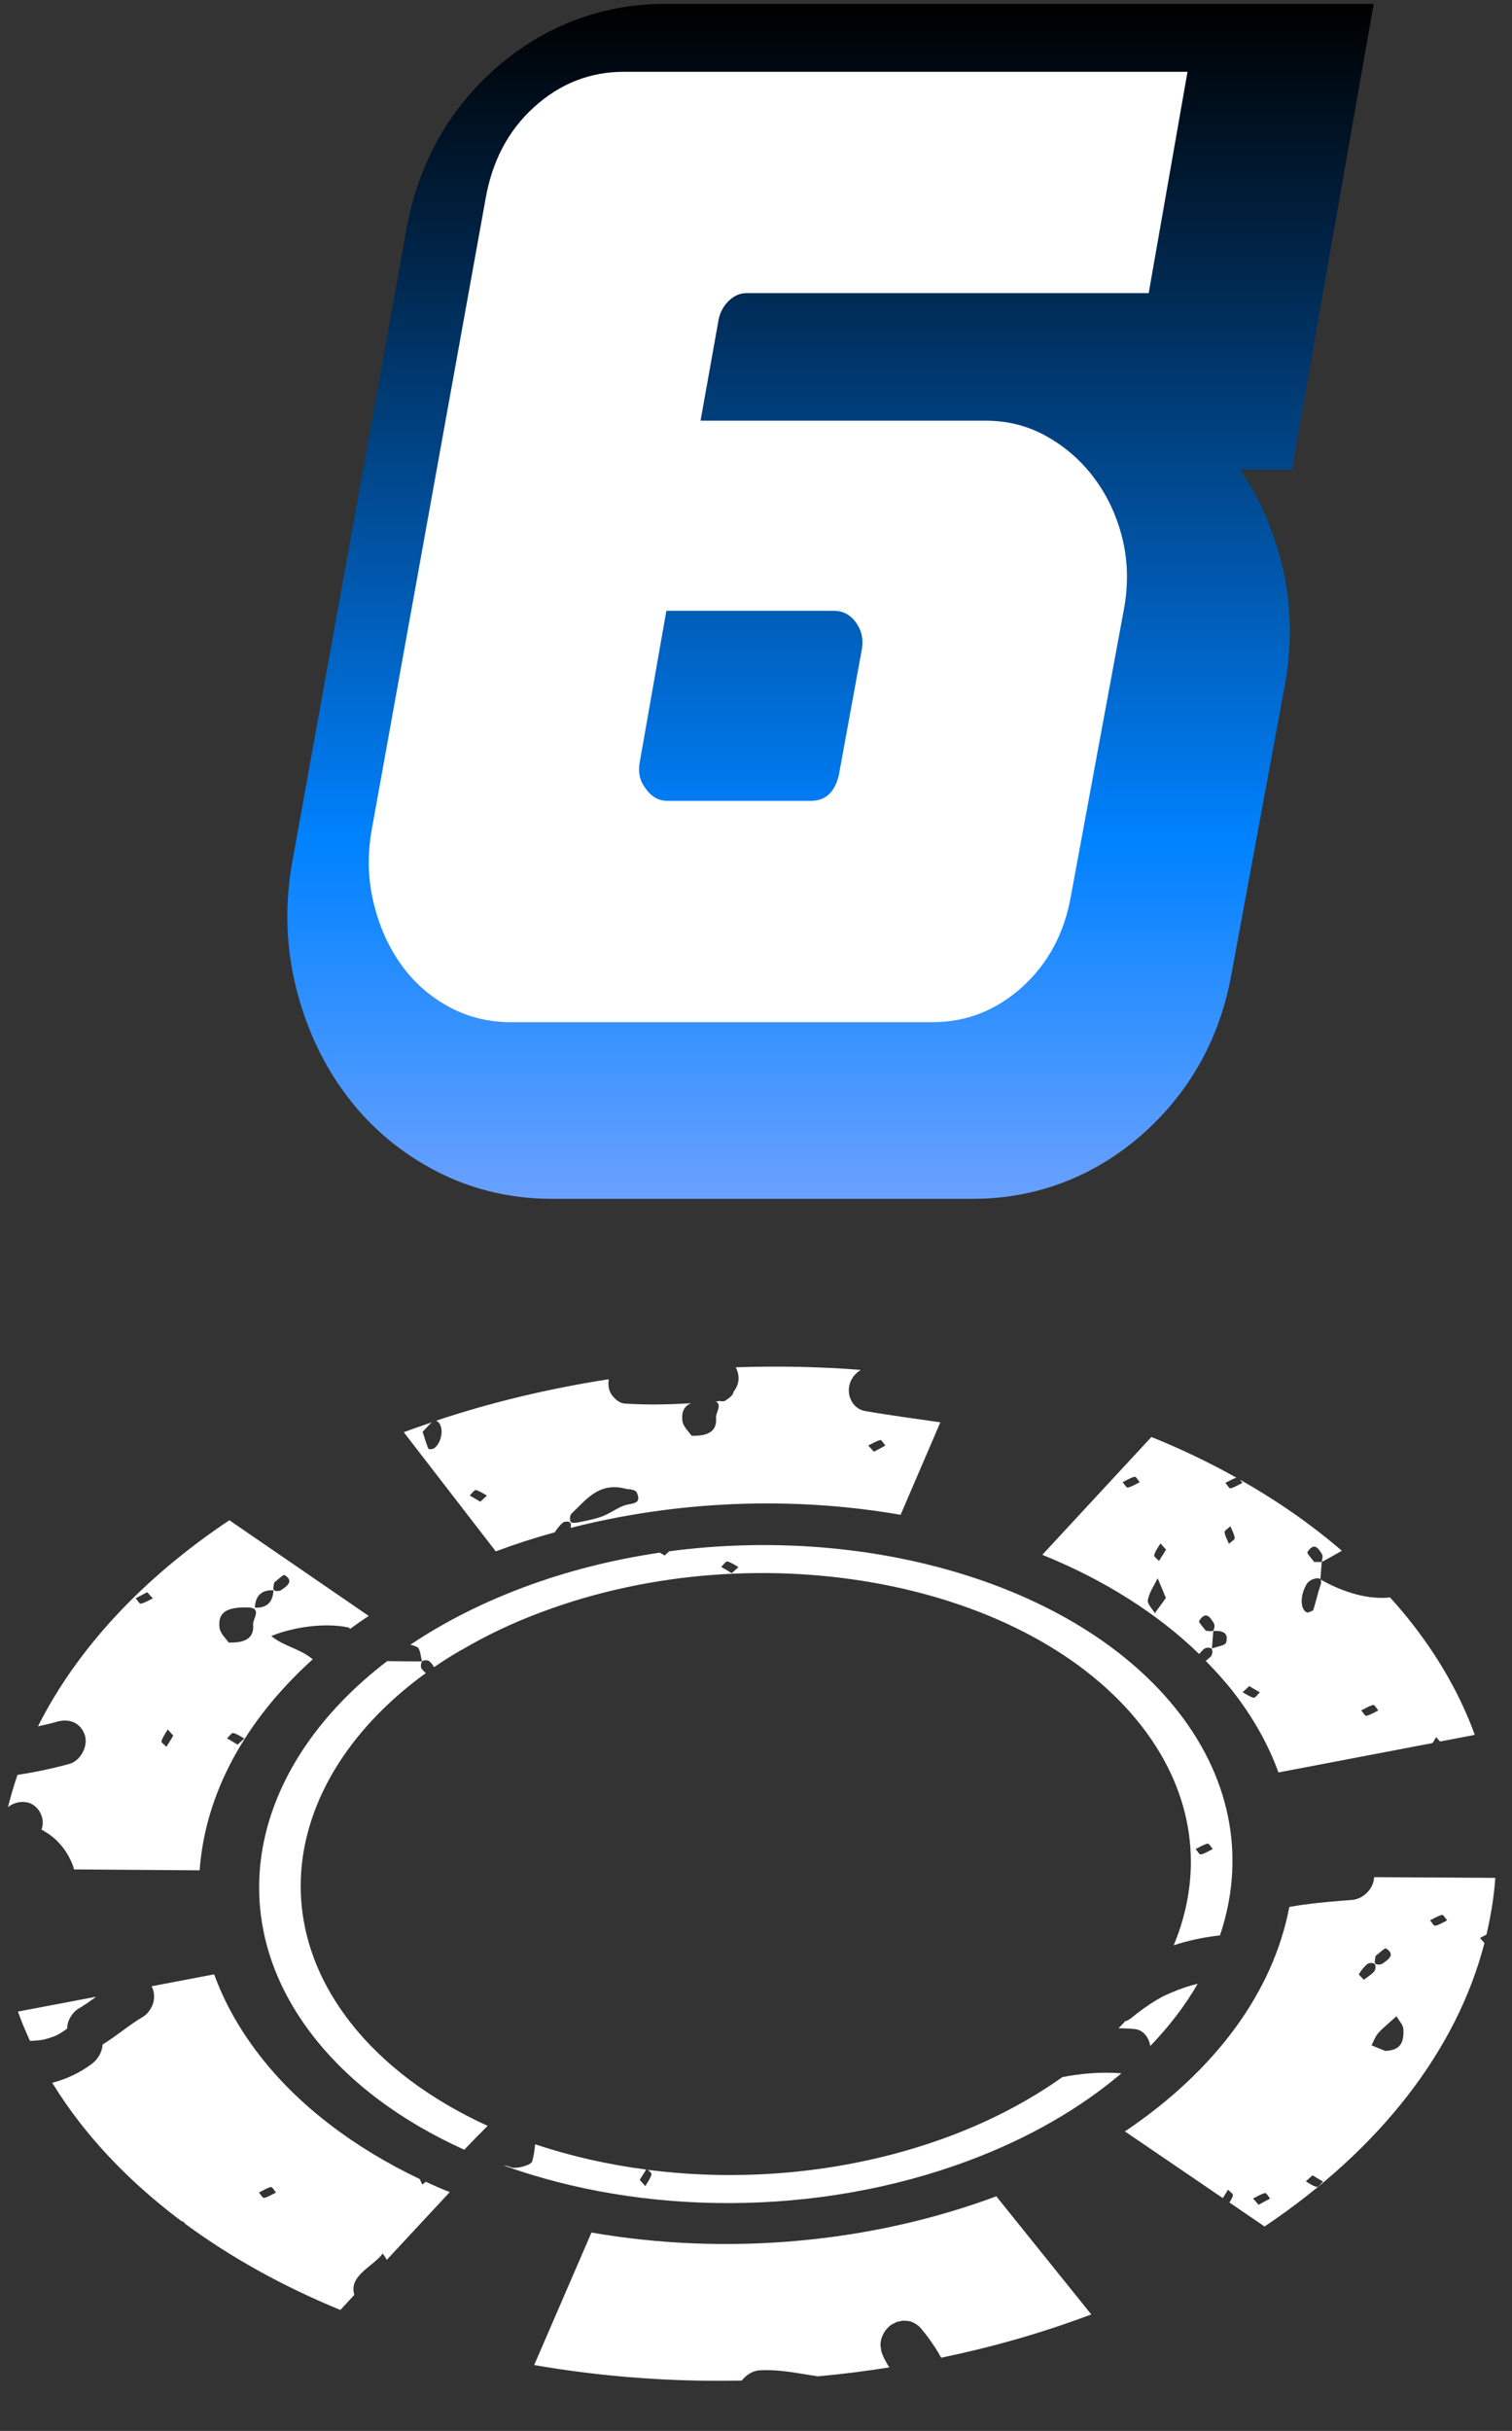
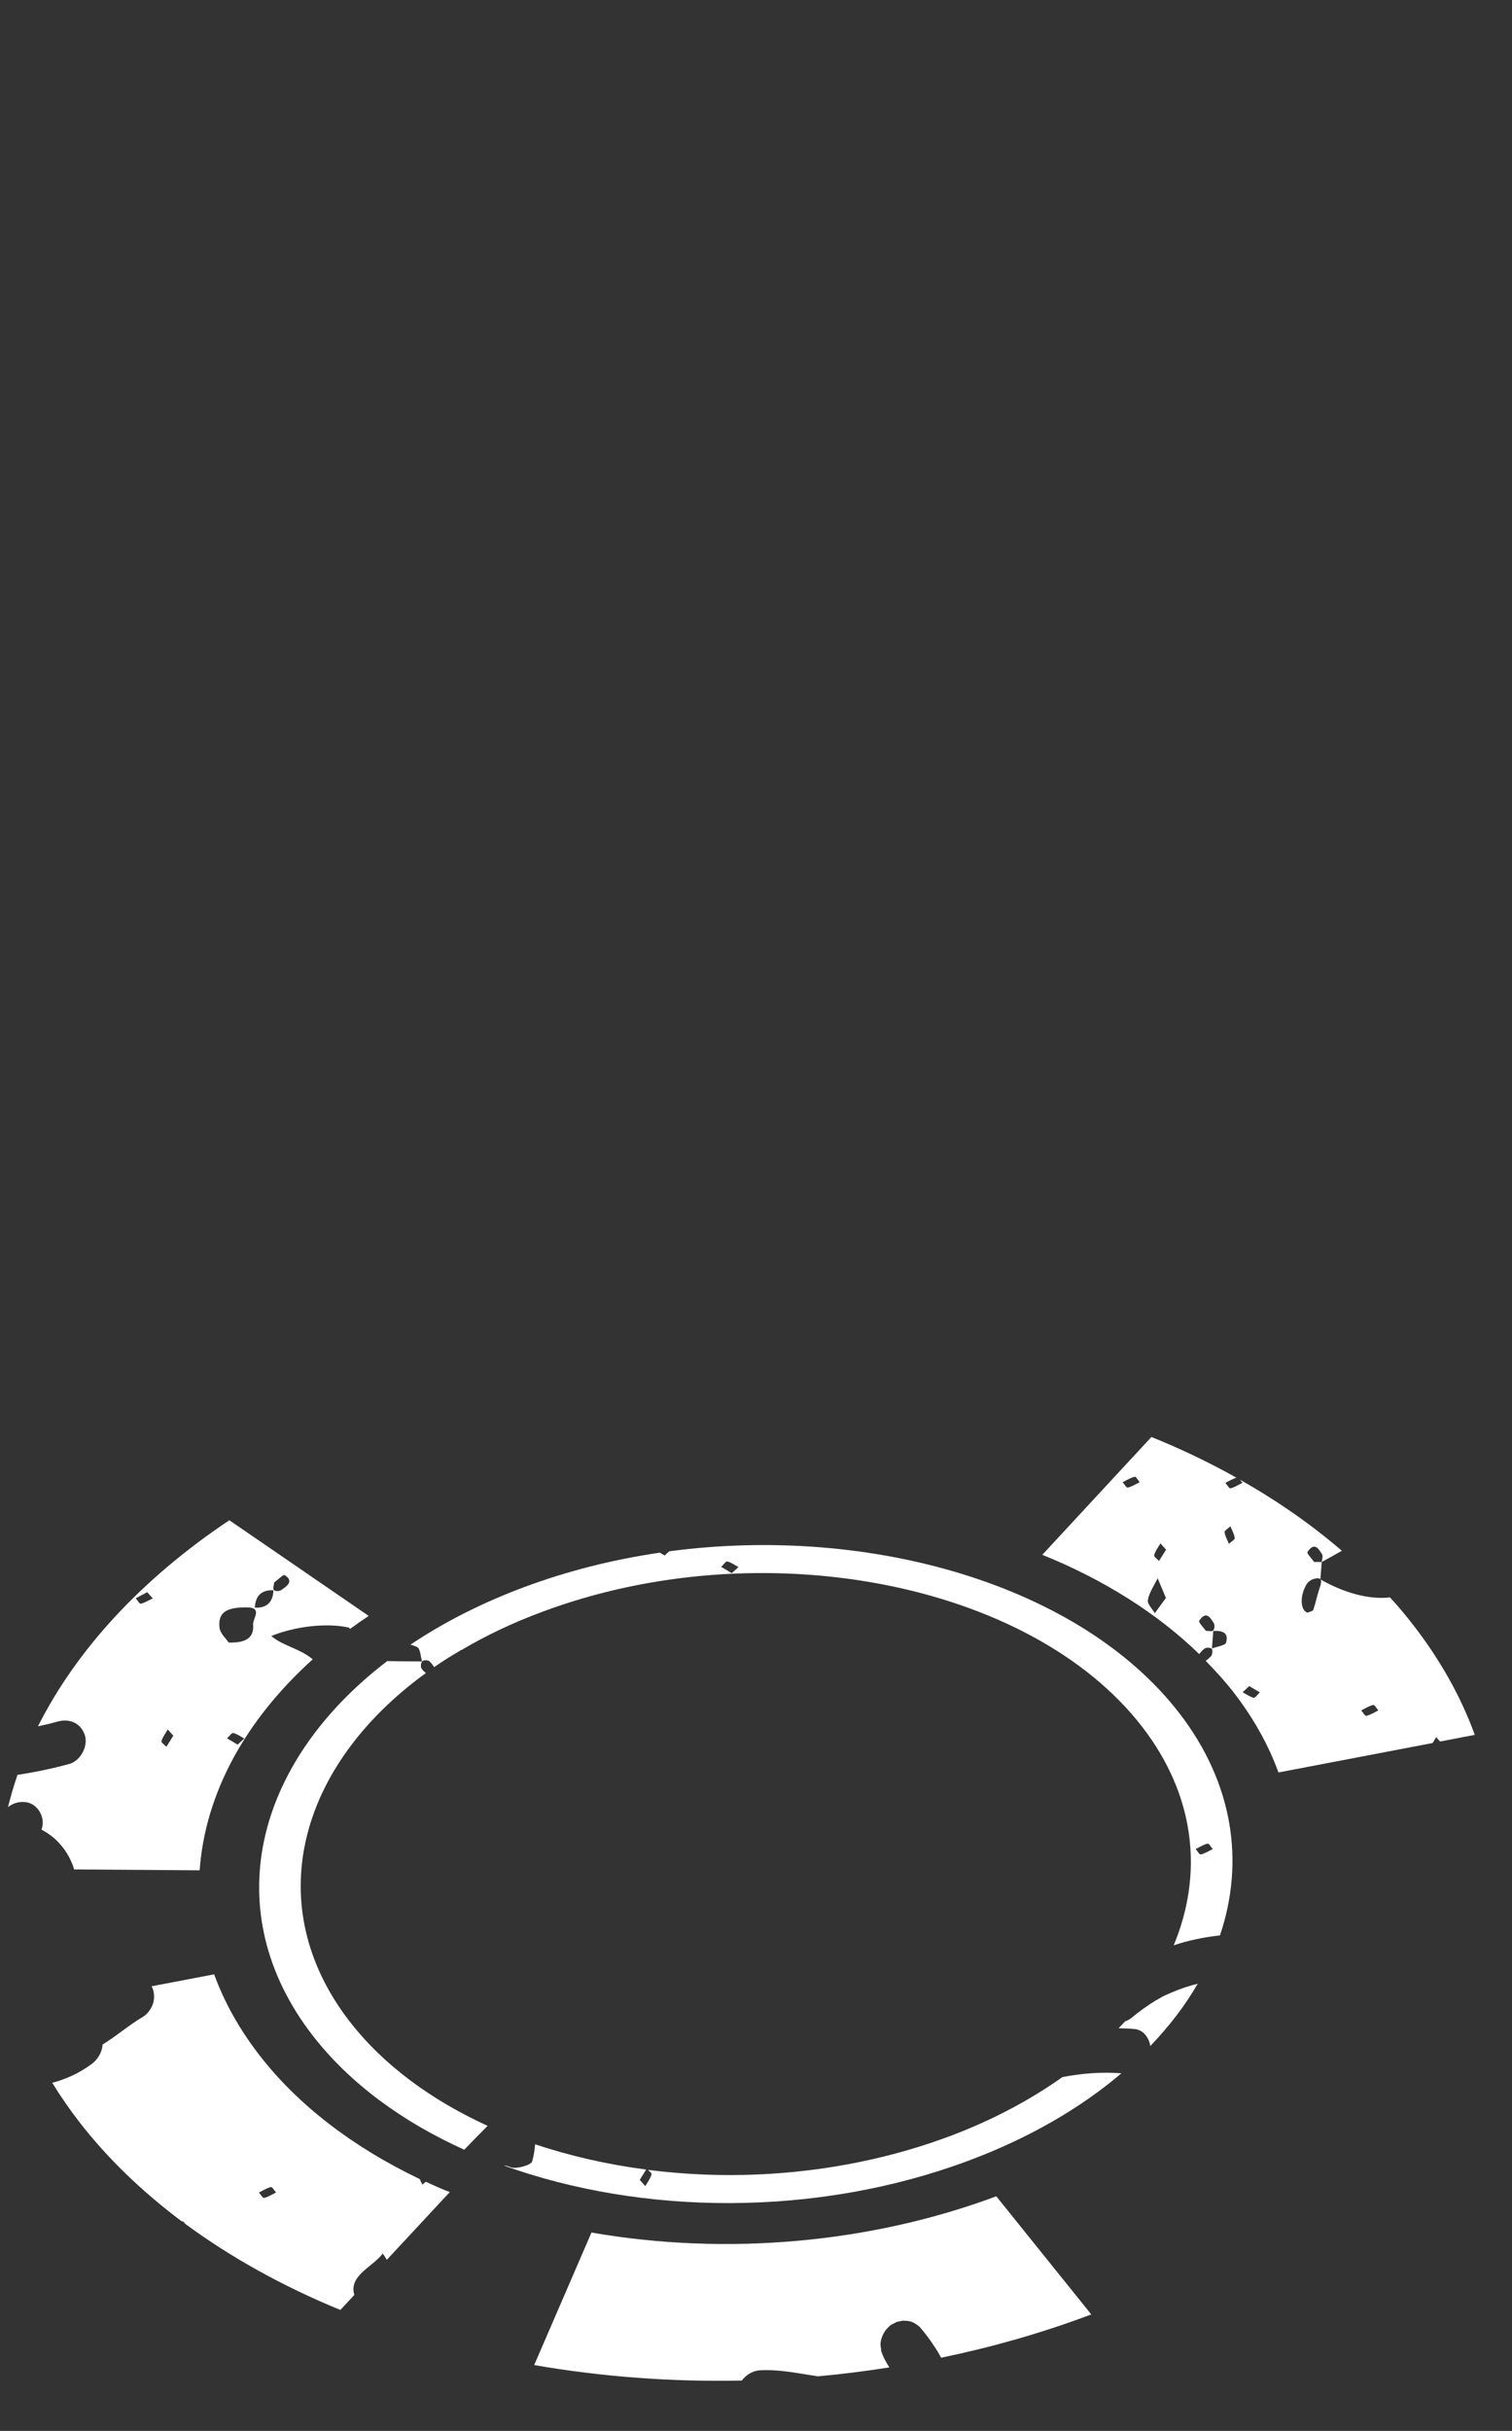
<svg xmlns="http://www.w3.org/2000/svg" width="28" height="45" viewBox="0 0 28 45" fill="none">
  <rect x="0" y="0" width="28" height="45" fill="#333333" stroke="none" />
  <g id="Property 1=06, Property 2=default">
-     <path id="Vector" d="M25.439 0.072H12.307C11.118 0.072 10.018 0.502 9.123 1.314C8.261 2.095 7.72 3.106 7.517 4.297L5.403 16.009L5.398 16.039C5.273 16.793 5.3 17.545 5.479 18.268C5.652 18.972 5.941 19.613 6.338 20.171C6.77 20.779 7.321 21.267 7.972 21.624C8.658 22.001 9.414 22.192 10.216 22.192H18.022C19.211 22.192 20.314 21.762 21.207 20.95C22.066 20.171 22.607 19.171 22.81 18.002L23.8 12.649L23.808 12.606C23.934 11.845 23.906 11.098 23.723 10.382C23.564 9.768 23.313 9.2 22.966 8.693H23.924L25.439 0.072Z" fill="url(#paint0_linear_8120_425701)" />
    <g id="Group">
-       <path id="Vector_2" d="M21.991 1.329L21.272 5.426H13.828C13.707 5.426 13.599 5.471 13.501 5.564C13.403 5.657 13.34 5.77 13.31 5.903L12.973 7.788H18.259C18.663 7.788 19.038 7.884 19.382 8.077C19.727 8.271 20.021 8.527 20.259 8.844C20.498 9.163 20.672 9.527 20.777 9.937C20.883 10.347 20.898 10.779 20.822 11.231L19.832 16.585C19.712 17.271 19.412 17.834 18.932 18.269C18.452 18.703 17.897 18.922 17.269 18.922H9.462C9.043 18.922 8.656 18.826 8.304 18.633C7.952 18.439 7.658 18.181 7.427 17.854C7.193 17.527 7.025 17.15 6.921 16.723C6.816 16.296 6.801 15.856 6.876 15.403L8.99 3.692C9.111 2.988 9.41 2.417 9.89 1.983C10.37 1.548 10.925 1.329 11.553 1.329H21.991ZM11.958 14.599C12.064 14.75 12.197 14.825 12.363 14.825H15.017C15.286 14.825 15.459 14.667 15.534 14.348L15.962 12.011C15.992 11.827 15.954 11.664 15.849 11.52C15.743 11.377 15.607 11.307 15.444 11.307H12.34L11.845 14.122C11.815 14.308 11.852 14.466 11.958 14.599Z" fill="white" />
-     </g>
+       </g>
    <g id="Group_2">
      <path id="Vector_3" d="M22.207 30.619C22.237 30.582 22.267 30.546 22.305 30.519C22.335 30.496 22.416 30.496 22.438 30.521C22.461 30.546 22.453 30.627 22.428 30.657C22.398 30.69 22.365 30.717 22.328 30.745C22.511 30.933 22.687 31.125 22.843 31.326C23.207 31.796 23.489 32.296 23.675 32.811L26.53 32.266C26.55 32.23 26.575 32.195 26.595 32.157C26.618 32.183 26.643 32.21 26.668 32.238L27.311 32.115C27.055 31.411 26.671 30.727 26.173 30.084C26.037 29.908 25.894 29.737 25.741 29.571C25.349 29.614 24.894 29.488 24.451 29.237C24.459 29.129 24.469 29.021 24.477 28.915C24.429 28.915 24.381 28.915 24.336 28.915C24.293 28.852 24.195 28.755 24.213 28.729C24.341 28.536 24.419 28.669 24.484 28.775C24.504 28.807 24.479 28.868 24.477 28.915C24.6 28.848 24.725 28.78 24.849 28.707C24.288 28.224 23.657 27.784 22.964 27.392C22.979 27.412 22.994 27.435 23.009 27.45C22.936 27.485 22.863 27.533 22.788 27.551C22.76 27.556 22.725 27.485 22.692 27.45C22.76 27.417 22.828 27.375 22.898 27.355C22.403 27.078 21.878 26.824 21.322 26.601L19.302 28.782C20.453 29.247 21.441 29.875 22.207 30.619ZM25.429 31.562C25.457 31.557 25.492 31.627 25.525 31.662C25.452 31.698 25.379 31.745 25.303 31.763C25.276 31.768 25.241 31.698 25.208 31.662C25.281 31.627 25.354 31.579 25.429 31.562ZM24.193 29.332C24.215 29.292 24.263 29.252 24.306 29.237C24.456 29.182 24.497 29.235 24.441 29.385C24.394 29.521 24.366 29.664 24.321 29.8C24.313 29.825 24.253 29.835 24.215 29.853C24.082 29.815 24.064 29.554 24.193 29.332ZM23.134 31.212C23.197 31.25 23.263 31.29 23.331 31.328C23.293 31.363 23.242 31.434 23.217 31.429C23.145 31.411 23.079 31.363 23.011 31.326C23.052 31.29 23.089 31.255 23.134 31.212ZM22.785 28.254C22.815 28.327 22.855 28.395 22.866 28.473C22.868 28.501 22.795 28.543 22.758 28.578C22.727 28.506 22.687 28.438 22.677 28.36C22.675 28.335 22.747 28.29 22.785 28.254ZM22.705 30.408C22.69 30.461 22.534 30.481 22.443 30.516C22.451 30.408 22.461 30.3 22.468 30.192C22.624 30.182 22.762 30.215 22.705 30.408ZM22.479 30.049C22.499 30.081 22.491 30.162 22.466 30.184C22.441 30.207 22.375 30.189 22.33 30.189C22.288 30.127 22.189 30.029 22.207 30.004C22.333 29.81 22.413 29.943 22.479 30.049ZM21.491 28.571C21.523 28.606 21.556 28.644 21.594 28.687C21.551 28.755 21.508 28.825 21.463 28.895C21.43 28.86 21.365 28.815 21.373 28.79C21.395 28.709 21.448 28.641 21.491 28.571ZM21.438 29.217C21.493 29.345 21.546 29.473 21.591 29.581C21.503 29.702 21.443 29.782 21.385 29.863C21.34 29.78 21.242 29.692 21.257 29.619C21.282 29.478 21.373 29.35 21.438 29.217ZM21.106 27.438C21.033 27.473 20.96 27.52 20.885 27.538C20.857 27.543 20.822 27.473 20.79 27.438C20.863 27.402 20.935 27.355 21.011 27.337C21.036 27.329 21.074 27.4 21.106 27.438Z" fill="white" />
      <path id="Vector_4" d="M4.247 28.142C2.624 29.227 1.42 30.534 0.703 31.957C0.822 31.932 0.942 31.904 1.065 31.869C1.292 31.806 1.498 31.899 1.571 32.12C1.636 32.319 1.495 32.595 1.284 32.653C0.965 32.741 0.646 32.806 0.324 32.856C0.256 33.053 0.198 33.251 0.148 33.452C0.241 33.379 0.362 33.342 0.487 33.362C0.696 33.394 0.844 33.638 0.774 33.852C0.771 33.857 0.769 33.862 0.769 33.869C0.889 33.935 1 34.013 1.09 34.113C1.209 34.241 1.289 34.374 1.352 34.54C1.359 34.56 1.364 34.583 1.372 34.606L3.697 34.623C3.8 33.203 4.536 31.849 5.793 30.715C5.79 30.713 5.785 30.713 5.783 30.71C5.547 30.514 5.247 30.474 5.024 30.285C5.474 30.102 6.062 30.039 6.466 30.13C6.471 30.14 6.476 30.145 6.481 30.155C6.595 30.072 6.71 29.991 6.828 29.913L4.247 28.142ZM2.608 29.687C2.581 29.692 2.546 29.622 2.513 29.587C2.586 29.549 2.656 29.509 2.727 29.474C2.764 29.516 2.797 29.554 2.83 29.589C2.757 29.622 2.684 29.67 2.608 29.687ZM3.081 32.336C3.048 32.301 2.983 32.256 2.99 32.231C3.013 32.155 3.066 32.085 3.106 32.015C3.139 32.05 3.171 32.087 3.209 32.13C3.169 32.196 3.126 32.266 3.081 32.336ZM4.4 32.296C4.338 32.258 4.272 32.218 4.204 32.18C4.242 32.145 4.292 32.075 4.317 32.08C4.39 32.097 4.456 32.145 4.524 32.183C4.486 32.218 4.448 32.253 4.4 32.296ZM4.687 30.069C4.71 30.333 4.534 30.414 4.235 30.406C4.189 30.336 4.076 30.24 4.064 30.125C4.036 29.843 4.199 29.753 4.569 29.755C4.873 29.755 4.679 29.966 4.687 30.069ZM4.72 29.76C4.73 29.537 4.845 29.428 5.064 29.439C5.054 29.662 4.938 29.77 4.72 29.76ZM5.205 29.436C5.172 29.459 5.092 29.459 5.071 29.433C5.049 29.408 5.074 29.343 5.077 29.295C5.144 29.245 5.247 29.142 5.27 29.157C5.451 29.27 5.313 29.363 5.205 29.436Z" fill="white" />
      <path id="Vector_5" d="M19.674 38.45C19.076 38.875 18.374 39.25 17.575 39.549C15.788 40.215 13.818 40.401 11.998 40.167C12.031 40.197 12.071 40.23 12.066 40.252C12.043 40.328 11.991 40.398 11.95 40.469C11.918 40.433 11.885 40.396 11.847 40.353C11.885 40.29 11.925 40.227 11.966 40.162C11.252 40.069 10.558 39.911 9.91 39.694C9.9 39.803 9.885 39.911 9.854 40.014C9.837 40.077 9.555 40.162 9.452 40.117C9.407 40.097 9.367 40.089 9.329 40.087C11.888 41.009 15.112 41.049 17.927 40.001C19.055 39.581 20.011 39.023 20.767 38.38C20.42 38.352 20.046 38.378 19.674 38.45Z" fill="white" />
      <path id="Vector_6" d="M22.067 36.752C21.986 36.775 21.903 36.802 21.825 36.832C21.74 36.865 21.657 36.9 21.574 36.938C21.569 36.94 21.549 36.95 21.539 36.955C21.534 36.958 21.529 36.96 21.529 36.96C21.491 36.981 21.453 37.003 21.413 37.026C21.25 37.124 21.094 37.237 20.948 37.358C20.913 37.388 20.873 37.405 20.835 37.418C20.797 37.461 20.755 37.503 20.714 37.546C20.812 37.548 20.913 37.551 21.011 37.561C21.172 37.574 21.277 37.719 21.302 37.875C21.654 37.508 21.948 37.124 22.18 36.722C22.142 36.732 22.104 36.742 22.067 36.752Z" fill="white" />
      <path id="Vector_7" d="M6.477 37.423C4.825 35.292 5.504 32.7 7.886 30.971C7.856 30.946 7.829 30.919 7.806 30.888C7.786 30.861 7.793 30.778 7.819 30.753C7.844 30.728 7.924 30.728 7.952 30.753C7.987 30.783 8.012 30.821 8.04 30.861C8.193 30.755 8.351 30.655 8.517 30.559C8.517 30.557 8.517 30.557 8.517 30.557C8.517 30.554 8.53 30.547 8.55 30.542C9.002 30.275 9.503 30.036 10.048 29.835C14.092 28.327 19.07 29.282 21.146 31.959C22.137 33.238 22.288 34.684 21.735 36.011C22.014 35.917 22.303 35.86 22.592 35.827C23.052 34.465 22.84 33.007 21.833 31.705C20.011 29.353 16.137 28.219 12.393 28.717C12.365 28.742 12.34 28.765 12.31 28.795C12.28 28.777 12.249 28.76 12.219 28.742C11.362 28.868 10.513 29.079 9.699 29.383C8.912 29.677 8.211 30.036 7.6 30.446C7.643 30.456 7.683 30.469 7.723 30.489C7.786 30.519 7.788 30.665 7.816 30.755C7.6 30.755 7.386 30.753 7.17 30.75C4.697 32.64 4.024 35.402 5.793 37.684C6.477 38.566 7.452 39.278 8.598 39.795C8.738 39.647 8.884 39.499 9.03 39.353C7.987 38.876 7.1 38.227 6.477 37.423ZM22.363 34.128C22.391 34.123 22.426 34.193 22.458 34.229C22.386 34.264 22.313 34.312 22.237 34.329C22.21 34.334 22.174 34.264 22.142 34.229C22.215 34.193 22.288 34.146 22.363 34.128ZM13.468 28.905C13.541 28.923 13.607 28.971 13.675 29.009C13.637 29.044 13.599 29.079 13.551 29.122C13.489 29.084 13.423 29.044 13.355 29.006C13.396 28.968 13.443 28.898 13.468 28.905Z" fill="white" />
-       <path id="Vector_8" d="M1.055 37.674C1.081 37.659 1.108 37.644 1.133 37.629C1.171 37.606 1.206 37.579 1.244 37.553C1.244 37.518 1.249 37.486 1.256 37.453C1.282 37.358 1.357 37.242 1.445 37.189C1.561 37.121 1.671 37.043 1.779 36.963L0.332 37.237C0.397 37.42 0.472 37.601 0.555 37.78C0.638 37.777 0.721 37.772 0.804 37.757C0.887 37.737 0.972 37.709 1.055 37.674Z" fill="white" />
      <path id="Vector_9" d="M7.886 40.388C7.864 40.406 7.839 40.423 7.821 40.441C7.806 40.406 7.788 40.373 7.773 40.338C6.534 39.747 5.514 38.963 4.803 38.043C4.436 37.568 4.154 37.066 3.966 36.548L2.807 36.769C2.855 36.852 2.865 36.973 2.84 37.068C2.815 37.164 2.739 37.279 2.651 37.332C2.39 37.485 2.159 37.689 1.9 37.847C1.892 37.986 1.812 38.124 1.696 38.209C1.472 38.375 1.226 38.488 0.967 38.556C1.121 38.805 1.289 39.049 1.472 39.285C1.99 39.953 2.629 40.569 3.367 41.122C3.37 41.122 3.373 41.12 3.375 41.12C3.39 41.117 3.41 41.14 3.43 41.167C4.27 41.785 5.235 42.323 6.303 42.761L6.562 42.482C6.454 42.125 6.896 41.969 7.087 41.718C7.12 41.758 7.142 41.798 7.163 41.833L8.329 40.579C8.178 40.521 8.032 40.456 7.886 40.388ZM4.891 40.687C4.863 40.692 4.828 40.622 4.795 40.587C4.868 40.551 4.941 40.504 5.016 40.486C5.044 40.481 5.079 40.551 5.112 40.587C5.039 40.622 4.966 40.67 4.891 40.687Z" fill="white" />
      <path id="Vector_10" d="M18.45 40.657C16.122 41.524 13.461 41.763 10.953 41.328L9.892 43.781C11.156 44 12.448 44.095 13.737 44.068C13.815 43.965 13.936 43.889 14.059 43.879C14.388 43.857 14.715 43.922 15.034 43.972C15.069 43.977 15.107 43.982 15.142 43.99C15.587 43.95 16.03 43.894 16.469 43.824C16.457 43.804 16.444 43.784 16.432 43.764C16.412 43.731 16.394 43.696 16.376 43.663C16.356 43.623 16.339 43.58 16.324 43.537C16.324 43.535 16.321 43.532 16.321 43.527C16.316 43.51 16.314 43.48 16.314 43.47C16.311 43.45 16.306 43.432 16.306 43.412C16.303 43.374 16.311 43.336 16.321 43.299C16.341 43.228 16.376 43.16 16.427 43.105C16.452 43.078 16.479 43.052 16.51 43.032C16.512 43.032 16.608 42.982 16.608 42.982C16.608 42.982 16.716 42.959 16.718 42.959C16.718 42.959 16.826 42.964 16.829 42.967C16.904 42.98 16.965 43.02 17.02 43.065C17.035 43.078 17.045 43.093 17.057 43.105C17.098 43.155 17.138 43.203 17.178 43.256C17.226 43.321 17.271 43.387 17.316 43.455C17.357 43.517 17.394 43.58 17.429 43.645C18.362 43.452 19.274 43.193 20.149 42.866L20.209 42.844L18.45 40.657Z" fill="white" />
-       <path id="Vector_11" d="M16.019 26.12C15.803 26.083 15.675 25.849 15.733 25.63C15.763 25.512 15.843 25.419 15.941 25.359C15.172 25.299 14.396 25.284 13.624 25.311C13.654 25.366 13.674 25.429 13.677 25.497C13.682 25.595 13.644 25.688 13.584 25.764C13.581 25.826 13.501 25.882 13.431 25.929C13.403 25.947 13.358 25.939 13.317 25.934C13.3 25.937 13.285 25.942 13.267 25.945C13.262 25.945 13.257 25.945 13.252 25.945C13.38 25.997 13.252 26.156 13.26 26.241C13.282 26.505 13.106 26.585 12.807 26.578C12.762 26.508 12.649 26.412 12.636 26.296C12.619 26.128 12.674 26.027 12.797 25.977C12.385 26 11.978 26.01 11.568 25.982C11.465 25.975 11.377 25.889 11.322 25.811C11.269 25.731 11.259 25.63 11.274 25.532C10.181 25.701 9.11 25.955 8.077 26.299C8.231 26.367 8.2 26.694 8.037 26.812C8.012 26.829 7.939 26.832 7.934 26.819C7.896 26.734 7.871 26.643 7.826 26.503C7.874 26.46 7.941 26.377 7.997 26.329C7.823 26.387 7.65 26.45 7.477 26.512L9.181 28.719L9.198 28.712C9.55 28.581 9.909 28.465 10.274 28.365C10.316 28.299 10.367 28.232 10.427 28.184C10.457 28.161 10.538 28.161 10.56 28.186C10.575 28.204 10.575 28.249 10.568 28.284C12.533 27.782 14.657 27.691 16.678 28.041L17.414 26.329C16.947 26.261 16.479 26.201 16.019 26.12ZM8.894 27.799C8.831 27.762 8.766 27.721 8.698 27.684C8.736 27.648 8.786 27.578 8.811 27.583C8.884 27.601 8.949 27.648 9.017 27.686C8.979 27.721 8.942 27.757 8.894 27.799ZM11.566 27.867C11.425 27.915 11.299 28.015 11.159 28.068C11.018 28.121 10.87 28.149 10.721 28.179C10.671 28.189 10.593 28.201 10.57 28.174C10.545 28.146 10.553 28.048 10.58 28.023C10.852 27.769 11.088 27.422 11.601 27.563C11.616 27.568 11.762 27.566 11.792 27.628C11.895 27.855 11.696 27.822 11.566 27.867ZM16.183 26.874C16.145 26.832 16.112 26.794 16.079 26.759C16.152 26.724 16.225 26.676 16.301 26.658C16.328 26.653 16.363 26.724 16.396 26.759C16.323 26.799 16.253 26.839 16.183 26.874Z" fill="white" />
-       <path id="Vector_12" d="M27.691 34.762L25.446 34.749C25.441 34.963 25.243 35.156 25.037 35.171C24.73 35.194 24.424 35.219 24.117 35.262C24.044 35.272 23.974 35.284 23.901 35.297C23.893 35.299 23.883 35.299 23.876 35.302C23.579 36.865 22.518 38.323 20.832 39.456L22.644 40.69C22.677 40.64 22.709 40.587 22.742 40.535C22.775 40.57 22.84 40.615 22.833 40.64C22.82 40.685 22.795 40.728 22.767 40.771L23.418 41.216C25.57 39.771 26.98 37.941 27.49 35.968C27.459 35.935 27.432 35.905 27.407 35.875C27.447 35.855 27.487 35.832 27.527 35.812C27.608 35.468 27.666 35.116 27.691 34.762ZM23.308 40.814C23.27 40.771 23.237 40.733 23.205 40.698C23.277 40.663 23.35 40.615 23.426 40.597C23.453 40.592 23.489 40.663 23.521 40.698C23.448 40.738 23.375 40.776 23.308 40.814ZM24.386 40.484C24.313 40.467 24.248 40.419 24.182 40.381C24.22 40.346 24.258 40.311 24.305 40.268C24.368 40.306 24.434 40.346 24.501 40.384C24.461 40.419 24.413 40.489 24.386 40.484ZM25.474 36.207C25.542 36.157 25.645 36.053 25.668 36.069C25.849 36.184 25.71 36.275 25.6 36.35C25.567 36.373 25.487 36.373 25.466 36.347C25.446 36.32 25.469 36.255 25.474 36.207ZM25.165 36.544C25.208 36.473 25.261 36.405 25.326 36.355C25.356 36.332 25.436 36.332 25.459 36.358C25.482 36.383 25.474 36.463 25.449 36.493C25.396 36.554 25.321 36.599 25.255 36.649C25.22 36.606 25.157 36.554 25.165 36.544ZM25.655 37.966C25.57 37.931 25.484 37.898 25.399 37.863C25.436 37.79 25.464 37.71 25.514 37.647C25.582 37.566 25.668 37.498 25.745 37.426C25.783 37.391 25.823 37.358 25.861 37.323C25.906 37.406 25.987 37.483 25.989 37.569C26.002 37.85 25.901 37.953 25.655 37.966ZM26.577 35.649C26.55 35.654 26.515 35.583 26.482 35.548C26.555 35.513 26.628 35.465 26.703 35.448C26.731 35.443 26.766 35.513 26.799 35.548C26.723 35.586 26.653 35.634 26.577 35.649Z" fill="white" />
    </g>
  </g>
  <defs>
    <linearGradient id="paint0_linear_8120_425701" x1="15.379" y1="22.19" x2="15.379" y2="0.073" gradientUnits="userSpaceOnUse">
      <stop stop-color="#6AA1FF" />
      <stop offset="0.299" stop-color="#0082FF" />
      <stop offset="0.371" stop-color="#0074E4" />
      <stop offset="0.81" stop-color="#002141" />
      <stop offset="1" />
    </linearGradient>
  </defs>
</svg>